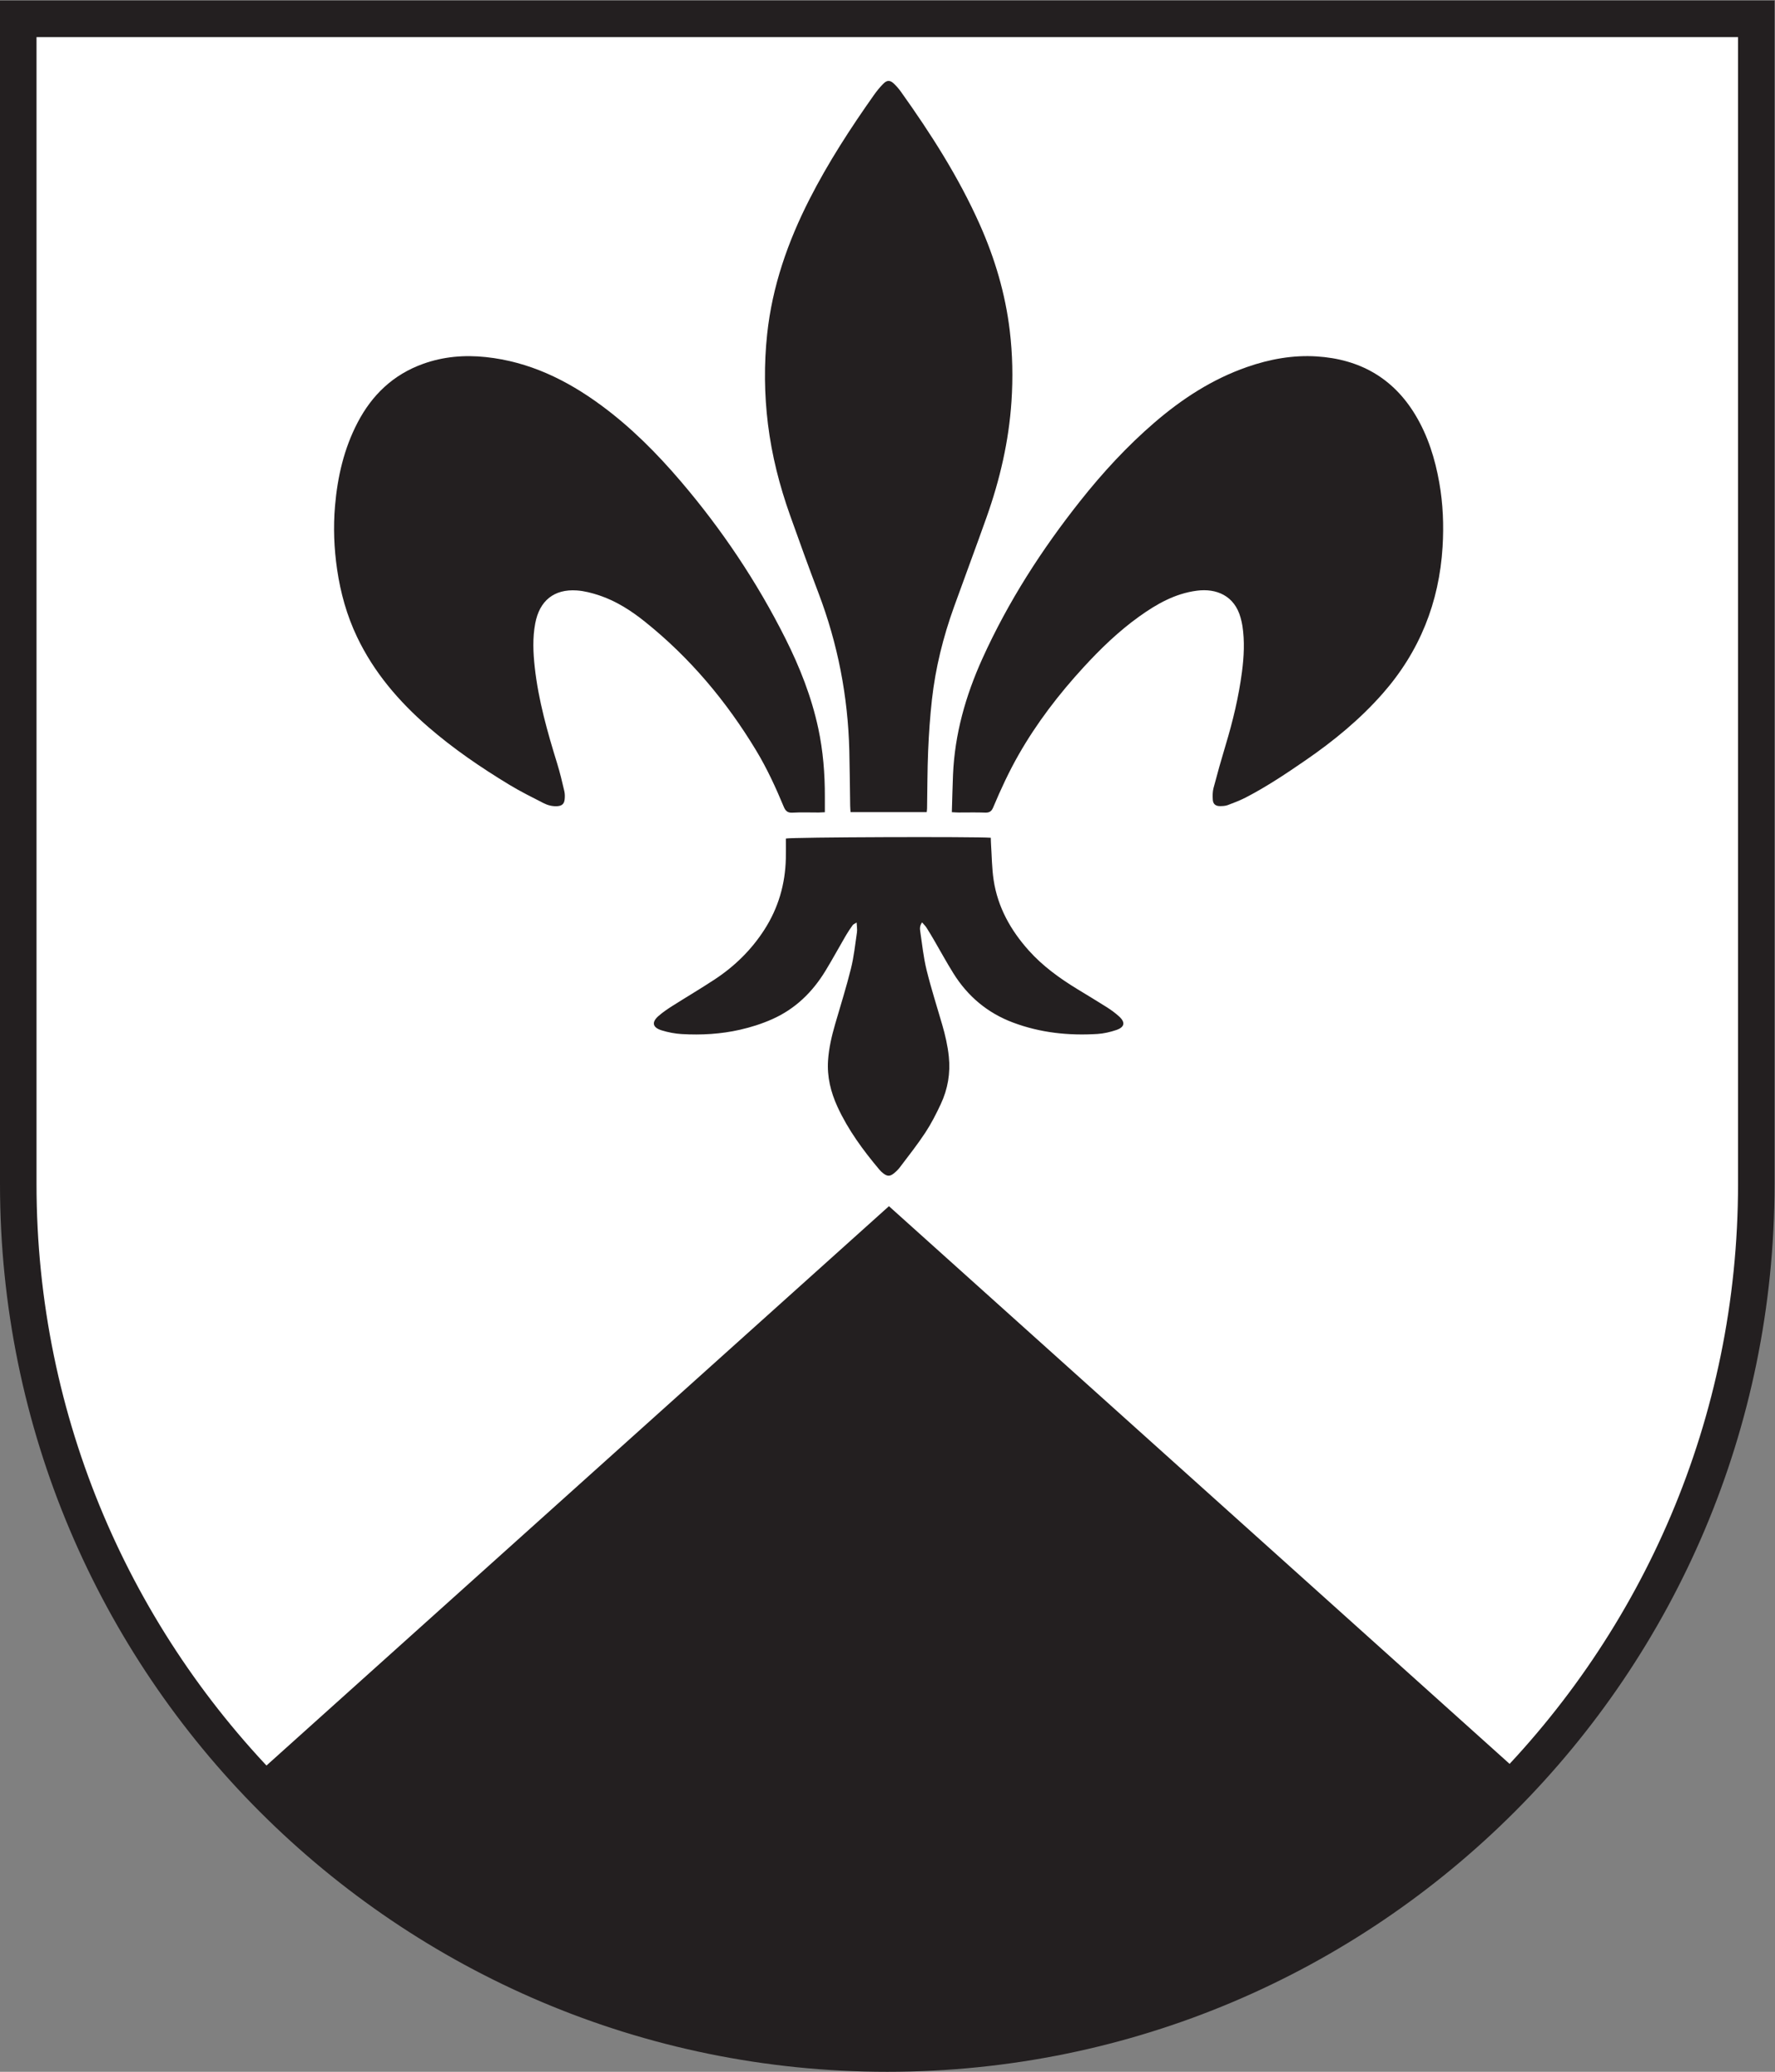
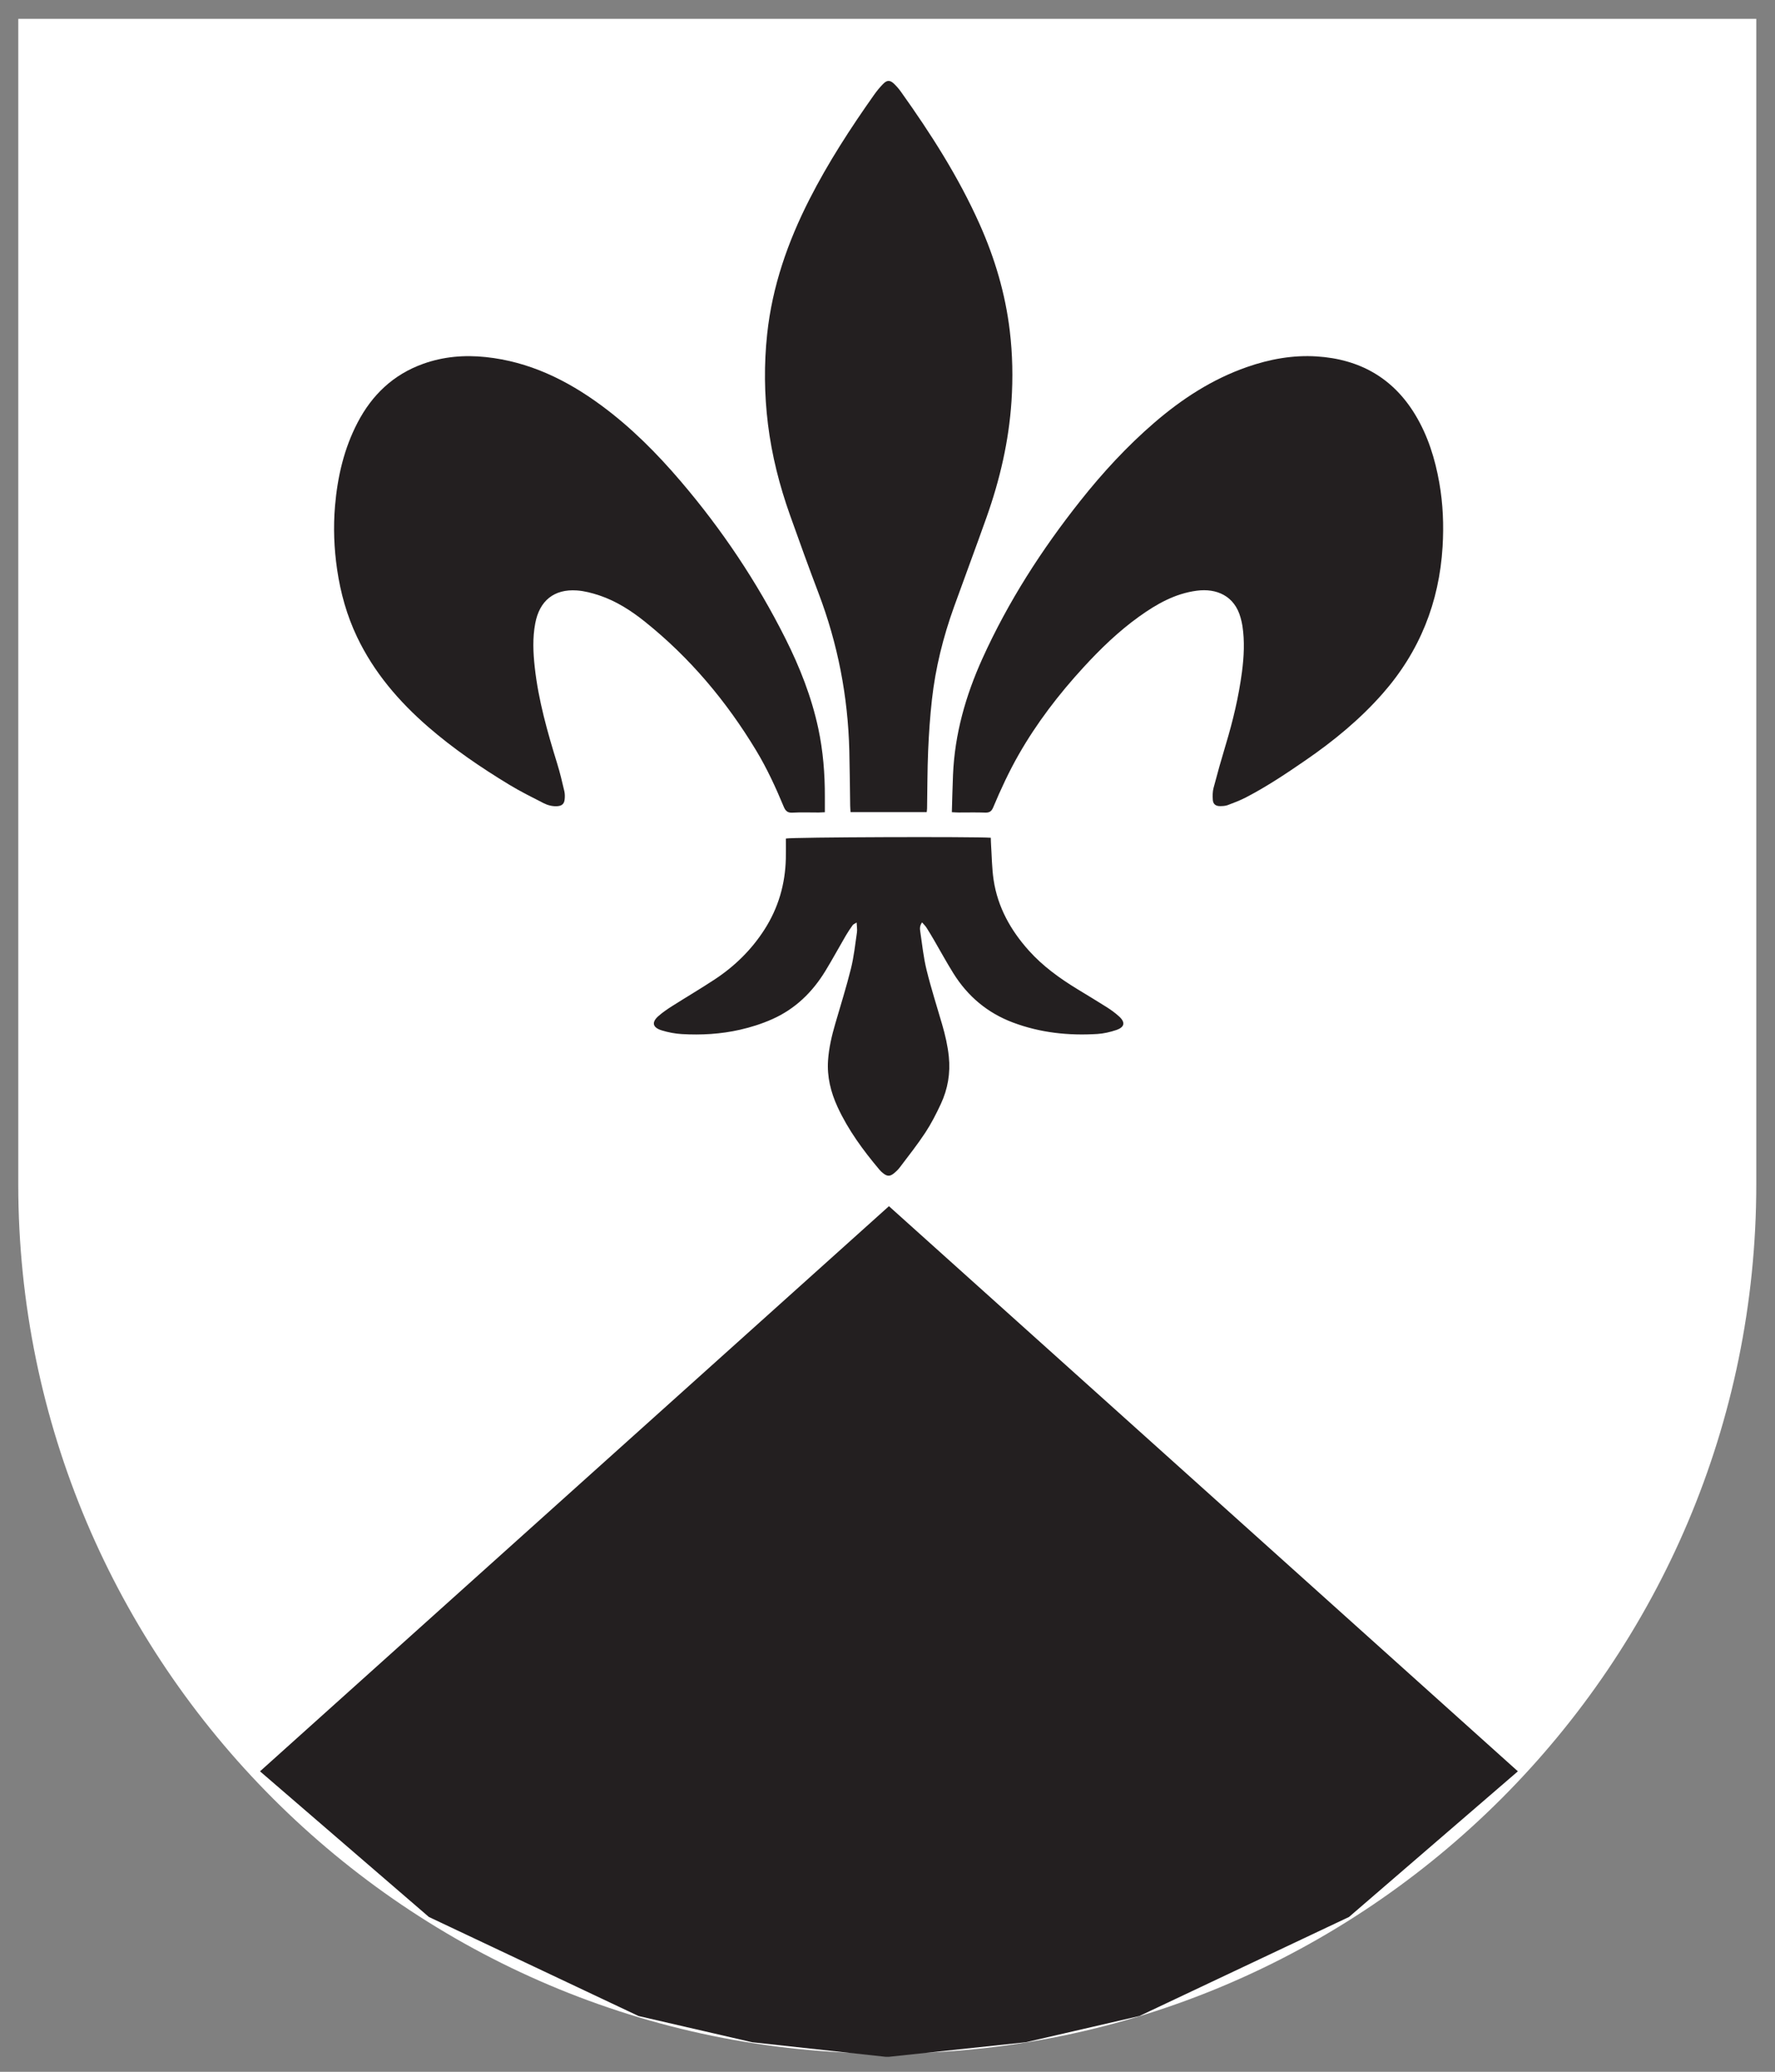
<svg xmlns="http://www.w3.org/2000/svg" viewBox="0 0 226.773 264.573" height="264.573" width="226.773" xml:space="preserve" id="svg2" version="1.1">
  <rect x="0" y="0" width="226.773" height="264.573" fill="#808080" stroke="none" />
  <defs id="defs6" />
  <g transform="matrix(1.333,0,0,-1.333,0,264.573)" id="g10">
    <g transform="scale(0.1)" id="g12">
      <path id="path14" style="fill:#ffffff;fill-opacity:1;fill-rule:evenodd;stroke:none" d="M 850.391,17.5 C 391.137,17.5 17.5,391.129 17.5,850.391 V 1966.75 H 1683.29 V 850.391 C 1683.29,391.129 1309.66,17.5 850.391,17.5" />
-       <path id="path16" style="fill:#231f20;fill-opacity:1;fill-rule:nonzero;stroke:none" d="M 1700.79,1984.25 H 0 V 850.391 C 0,380.73 380.734,0 850.391,0 1320.06,0 1700.79,380.73 1700.79,850.391 V 1984.25 Z m -35,-35 V 850.391 C 1665.79,400.781 1300.01,35 850.391,35 400.781,35 35,400.781 35,850.391 V 1949.25 h 1630.79" />
      <path id="path18" style="fill:#231f20;fill-opacity:1;fill-rule:nonzero;stroke:none" d="m 912.281,1206.7 c 0.383,12.35 0.625,24.05 1.114,35.75 1.632,39.08 12.128,75.98 28.195,111.47 24.637,54.4 56.726,104.28 93.84,151.06 21.4,26.98 44.66,52.26 70.84,74.81 26.55,22.88 55.54,41.76 88.94,53.4 21.63,7.53 43.87,11.6 66.82,10.14 41.08,-2.6 73.12,-20.58 94.48,-56.03 12.09,-20.07 18.9,-42.01 22.95,-64.9 3.6,-20.35 4.41,-40.88 3.16,-61.45 -3.24,-53.22 -21.93,-100.28 -57.43,-140.61 -21.68,-24.63 -46.8,-45.28 -73.79,-63.83 -18.51,-12.74 -37.19,-25.24 -57.19,-35.61 -5.6,-2.9 -11.56,-5.19 -17.47,-7.4 -2.31,-0.85 -4.99,-0.98 -7.49,-0.98 -4.16,-0.01 -6.6,1.97 -6.86,6.08 -0.23,3.72 -0.24,7.67 0.69,11.24 3.67,13.93 7.58,27.81 11.74,41.6 6.88,22.83 12.41,45.93 15.51,69.56 1.92,14.69 2.7,29.45 0.44,44.2 -0.41,2.66 -1.06,5.3 -1.77,7.9 -5.77,20.93 -23.04,28.25 -41.87,25.8 -21,-2.72 -38.71,-12.84 -55.46,-24.86 -19.69,-14.13 -37,-30.87 -53.29,-48.64 -23.57,-25.68 -44.681,-53.17 -61.978,-83.44 -9.336,-16.33 -17.226,-33.35 -24.492,-50.65 -1.551,-3.71 -3.504,-5.15 -7.597,-5 -8.536,0.32 -17.09,0.08 -25.633,0.1 -1.778,0.01 -3.567,0.16 -6.399,0.29" />
      <path id="path20" style="fill:#231f20;fill-opacity:1;fill-rule:nonzero;stroke:none" d="m 790.566,1206.67 c -2.425,-0.11 -4.203,-0.25 -5.972,-0.26 -8.371,-0.02 -16.754,0.33 -25.094,-0.14 -4.742,-0.26 -6.687,1.71 -8.332,5.67 -7.699,18.5 -16.078,36.72 -26.457,53.91 -28.469,47.13 -63.422,88.82 -106.648,123.4 -13.204,10.56 -27.418,19.7 -43.602,25.12 -6.988,2.34 -14.363,4.28 -21.672,4.78 -21.851,1.47 -35.687,-9.87 -39.789,-31.5 -2.656,-13.99 -2.023,-28.01 -0.48,-42.03 3.492,-31.69 12.183,-62.17 21.566,-92.52 2.66,-8.6 4.711,-17.38 6.769,-26.14 0.614,-2.58 0.614,-5.41 0.329,-8.06 -0.473,-4.4 -2.829,-6.22 -7.243,-6.45 -4.679,-0.26 -9.101,0.94 -13.125,3.01 -10.953,5.62 -22.023,11.09 -32.535,17.46 -27.32,16.56 -53.695,34.52 -77.855,55.47 -28.199,24.46 -52.067,52.33 -68.207,86.19 -9.789,20.53 -15.817,42.15 -19.106,64.58 -2.968,20.26 -3.761,40.58 -2.011,60.96 2.39,27.88 8.562,54.81 21.644,79.86 13.84,26.5 34.102,45.95 62.731,56.23 19.511,7.02 39.628,8.68 60.105,6.51 41.484,-4.37 77.492,-21.87 110.523,-46.17 28.649,-21.06 53.532,-46.08 76.493,-73 39.386,-46.16 72.925,-96.21 100.129,-150.37 13.812,-27.5 25.054,-55.96 31.523,-86.12 4.633,-21.62 6.391,-43.5 6.316,-65.56 -0.011,-4.82 0,-9.64 0,-14.83" />
      <path id="path22" style="fill:#231f20;fill-opacity:1;fill-rule:nonzero;stroke:none" d="m 888.191,1206.79 c -24.218,0 -48.304,0 -73.007,0 -0.129,2.16 -0.321,4.23 -0.352,6.31 -0.277,17.5 -0.383,34.99 -0.816,52.48 -1.293,51.99 -11.02,102.35 -29.543,151.05 -9.418,24.77 -18.43,49.7 -27.309,74.67 -10.059,28.27 -17.437,57.24 -21.117,87.05 -3.543,28.74 -3.852,57.52 -0.777,86.35 4.878,45.8 19.789,88.44 40.605,129.28 17.84,35 39.176,67.87 61.844,99.93 2.594,3.68 5.492,7.21 8.636,10.43 3.864,3.96 6.743,3.88 10.75,-0.03 2.325,-2.26 4.485,-4.76 6.36,-7.39 28.699,-40.24 55.273,-81.71 75.457,-126.95 14.59,-32.67 24.648,-66.59 28.887,-102.11 2.675,-22.42 3.117,-44.93 1.632,-67.5 -2.519,-38.24 -11.125,-75.17 -23.918,-111.19 -10.195,-28.71 -20.886,-57.24 -31.21,-85.91 -10.352,-28.78 -17.735,-58.31 -21.114,-88.69 -1.816,-16.29 -2.949,-32.69 -3.64,-49.07 -0.774,-18.37 -0.704,-36.78 -1.028,-55.18 -0.019,-1.05 -0.195,-2.11 -0.34,-3.53" />
      <path id="path24" style="fill:#231f20;fill-opacity:1;fill-rule:nonzero;stroke:none" d="m 883.746,1101.13 c -2.43,-3.34 -2.129,-6.17 -1.746,-8.72 1.824,-12.28 3.094,-24.73 6.043,-36.76 4.336,-17.65 9.922,-35 14.992,-52.47 2.918,-10.063 5.281,-20.211 6.356,-30.66 1.632,-15.821 -0.965,-30.981 -7.645,-45.309 -4.406,-9.449 -9.199,-18.852 -14.933,-27.563 -7.54,-11.449 -16.114,-22.25 -24.383,-33.207 -1.719,-2.281 -3.883,-4.32 -6.153,-6.082 -3.367,-2.609 -5.953,-2.488 -9.398,0.102 -1.441,1.078 -2.805,2.328 -3.961,3.699 -15.645,18.61 -30.012,38.07 -40.211,60.238 -6.508,14.141 -10.141,28.93 -9.07,44.59 0.808,11.922 3.551,23.489 6.875,34.942 5.121,17.65 10.664,35.2 15.09,53.01 2.812,11.33 4.035,23.05 5.734,34.63 0.398,2.74 -0.156,5.62 -0.313,9.42 -1.89,-1.22 -3.16,-1.64 -3.781,-2.51 -2.308,-3.23 -4.551,-6.52 -6.547,-9.95 -6.554,-11.22 -12.757,-22.66 -19.519,-33.76 -12.414,-20.39 -28.879,-36.51 -51.078,-46.38 -9.969,-4.42 -20.301,-7.71 -30.938,-10.12 -18.379,-4.161 -37.027,-5.231 -55.769,-4.133 -6.45,0.383 -12.993,1.652 -19.176,3.547 -8.949,2.746 -9.91,7.896 -2.899,13.926 3.957,3.42 8.321,6.43 12.747,9.24 13.617,8.64 27.535,16.82 40.996,25.69 19.152,12.61 35.214,28.38 47.625,47.71 13.324,20.76 19.906,43.5 20.492,68.01 0.152,6.45 0.023,12.92 0.023,19.18 4.766,1.38 181.973,1.95 196.426,0.76 0.059,-1.97 0.07,-4.05 0.207,-6.12 0.77,-11.5 0.789,-23.12 2.52,-34.47 3.925,-25.9 16.25,-47.94 33.621,-67.36 13.418,-15 29.557,-26.62 46.637,-37.07 9.44,-5.78 18.95,-11.42 28.28,-17.36 4.11,-2.61 8.1,-5.52 11.69,-8.79 6.23,-5.65 5.35,-10.32 -2.76,-13.03 -5.78,-1.934 -11.93,-3.387 -18.01,-3.766 -27.63,-1.722 -54.712,1.133 -80.837,10.926 -24.551,9.2 -43.465,25.16 -57.196,47.16 -6.504,10.41 -12.375,21.21 -18.554,31.82 -2.375,4.05 -4.758,8.1 -7.297,12.05 -1.024,1.6 -2.461,2.94 -4.18,4.94" />
      <path id="path26" style="fill:#231f20;fill-opacity:1;fill-rule:nonzero;stroke:none" d="M 852,14.371 983.16,28.32 1092,53.43 1292.93,148.32 1454.79,287.859 852,829.262 249.211,287.859 411.07,148.32 612,53.43 720.836,28.32 848.785,14.371 H 852" />
    </g>
  </g>
</svg>